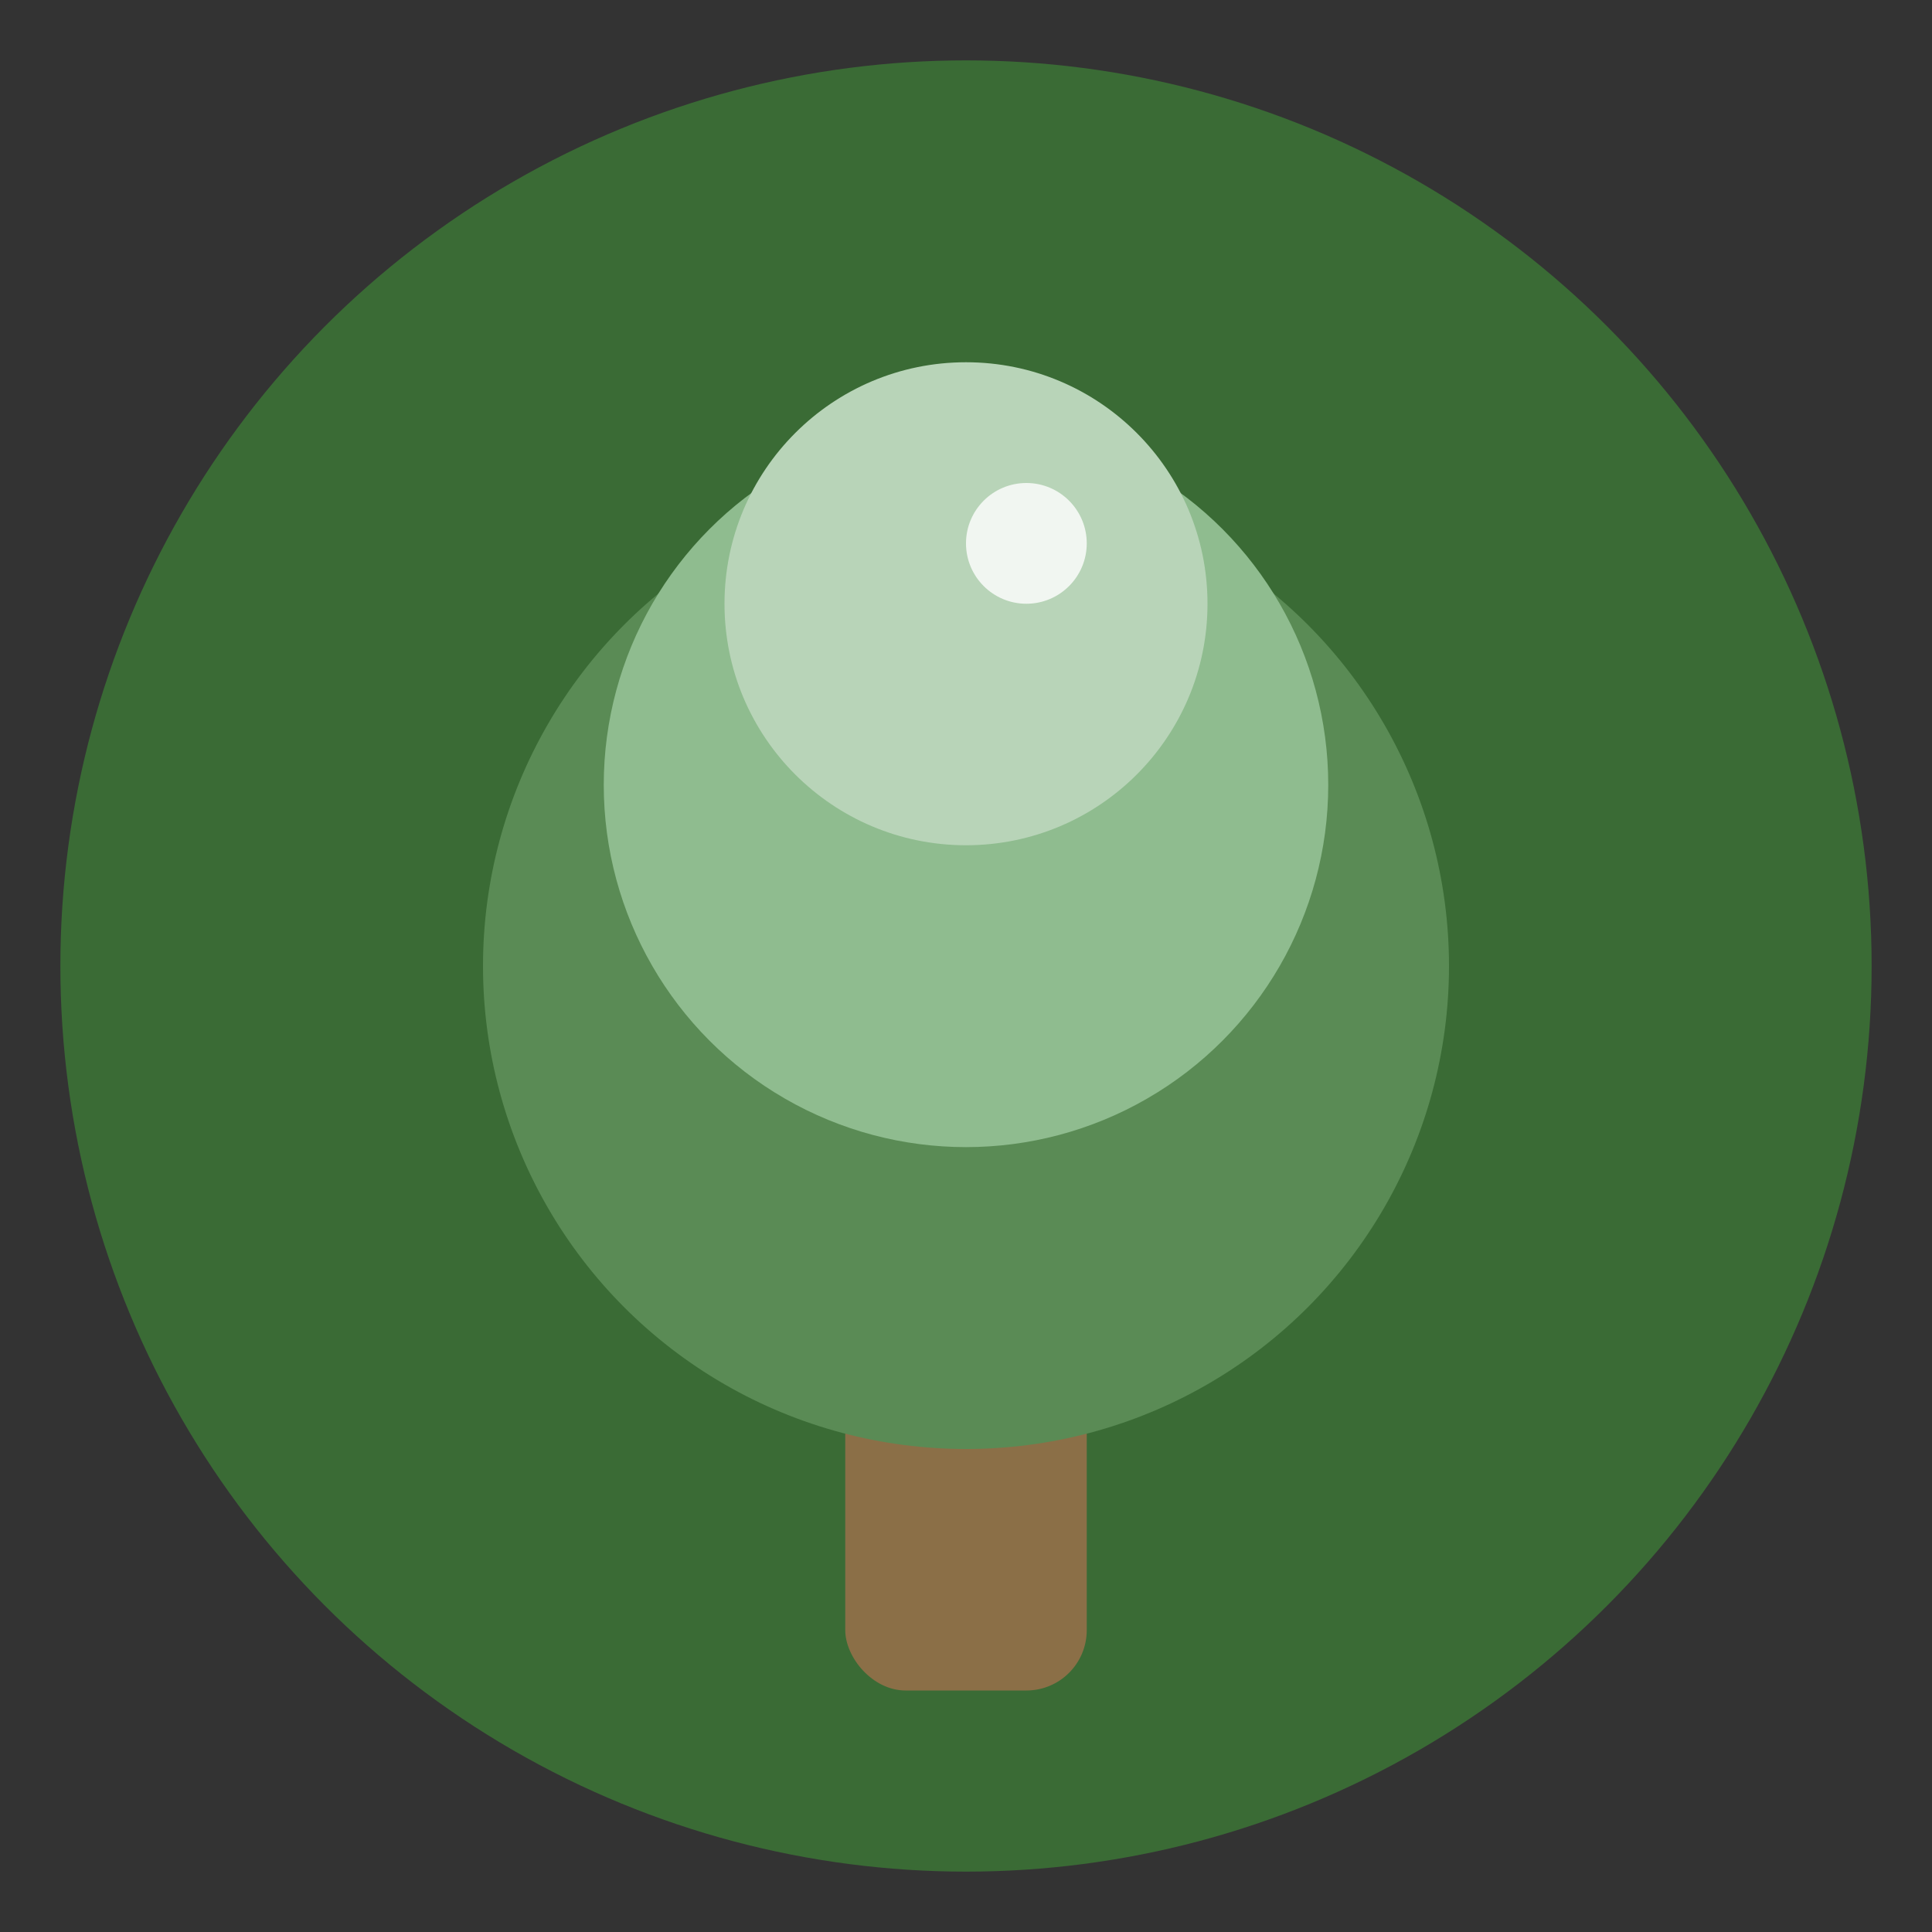
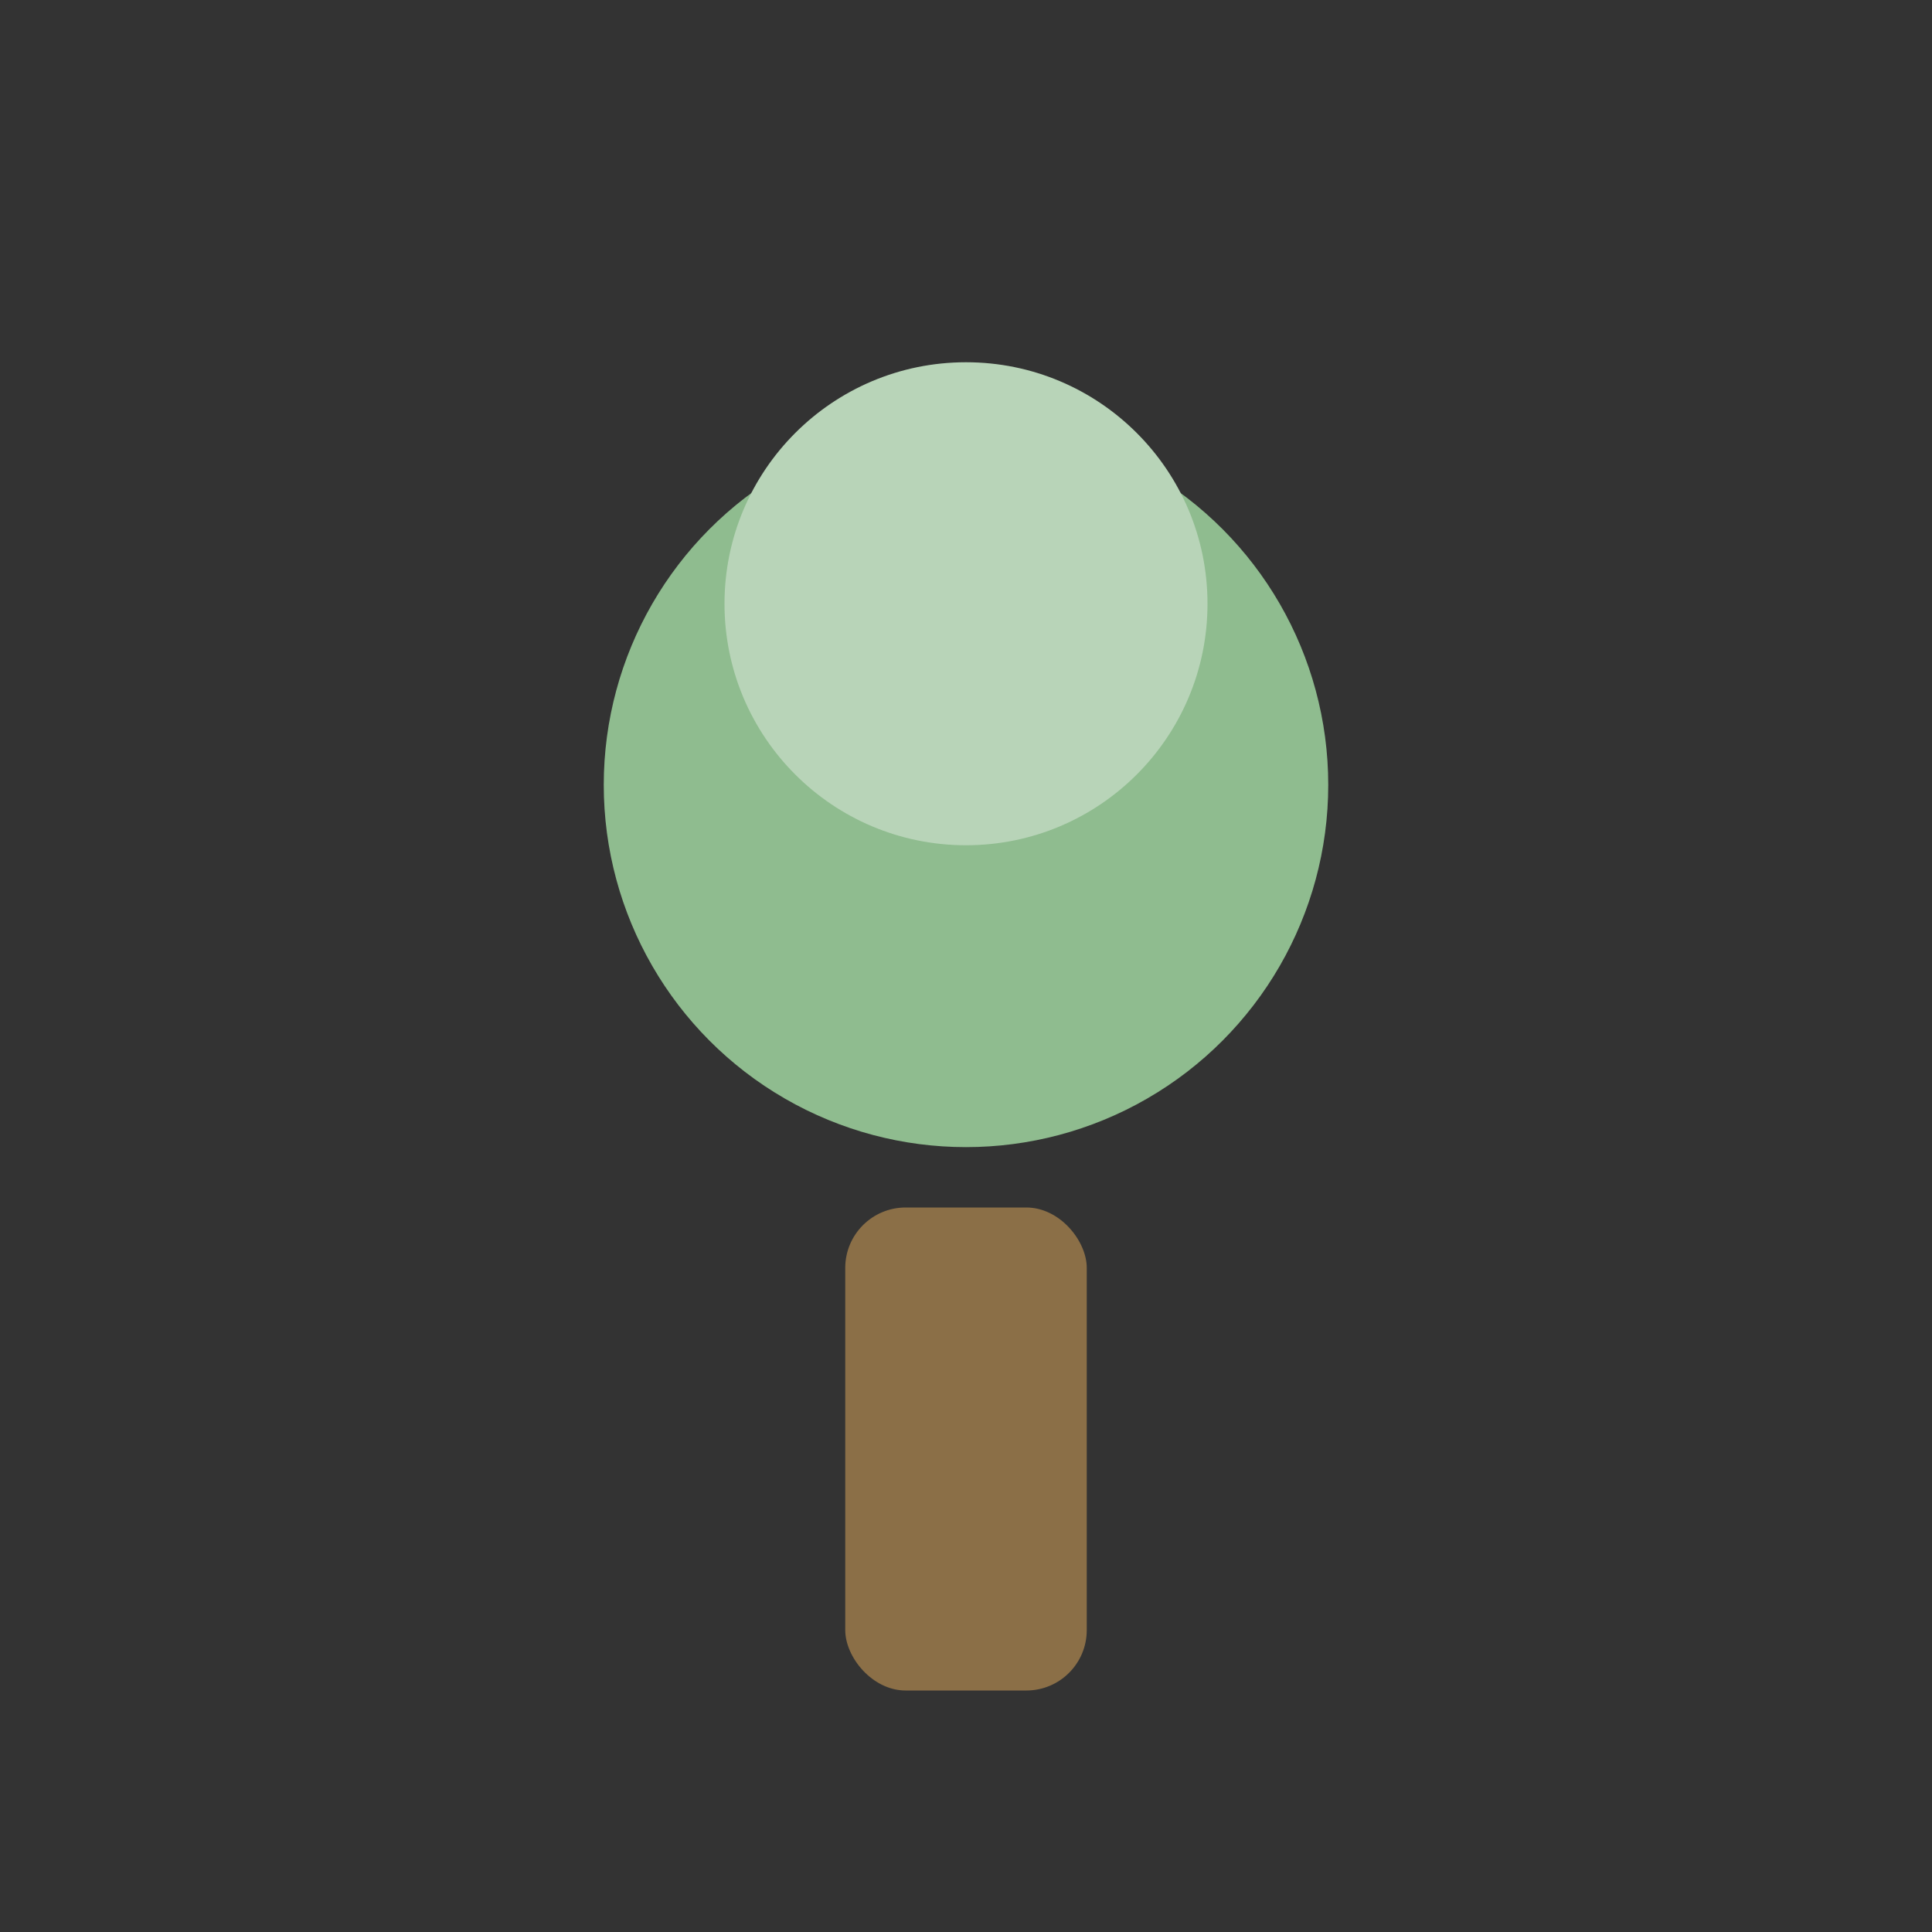
<svg xmlns="http://www.w3.org/2000/svg" viewBox="0 0 32 32" width="32" height="32">
  <rect x="0" y="0" width="32" height="32" fill="#333333" stroke="none" />
-   <circle cx="16" cy="16" r="15" fill="#3a6b35" />
  <rect x="14" y="20" width="4" height="8" fill="#8b6f47" rx="1" />
-   <circle cx="16" cy="16" r="8" fill="#5a8b55" />
  <circle cx="16" cy="13" r="6" fill="#8fbc8f" />
  <circle cx="16" cy="10" r="4" fill="#b8d4b8" />
-   <circle cx="17" cy="9" r="1" fill="#ffffff" opacity="0.8" />
</svg>